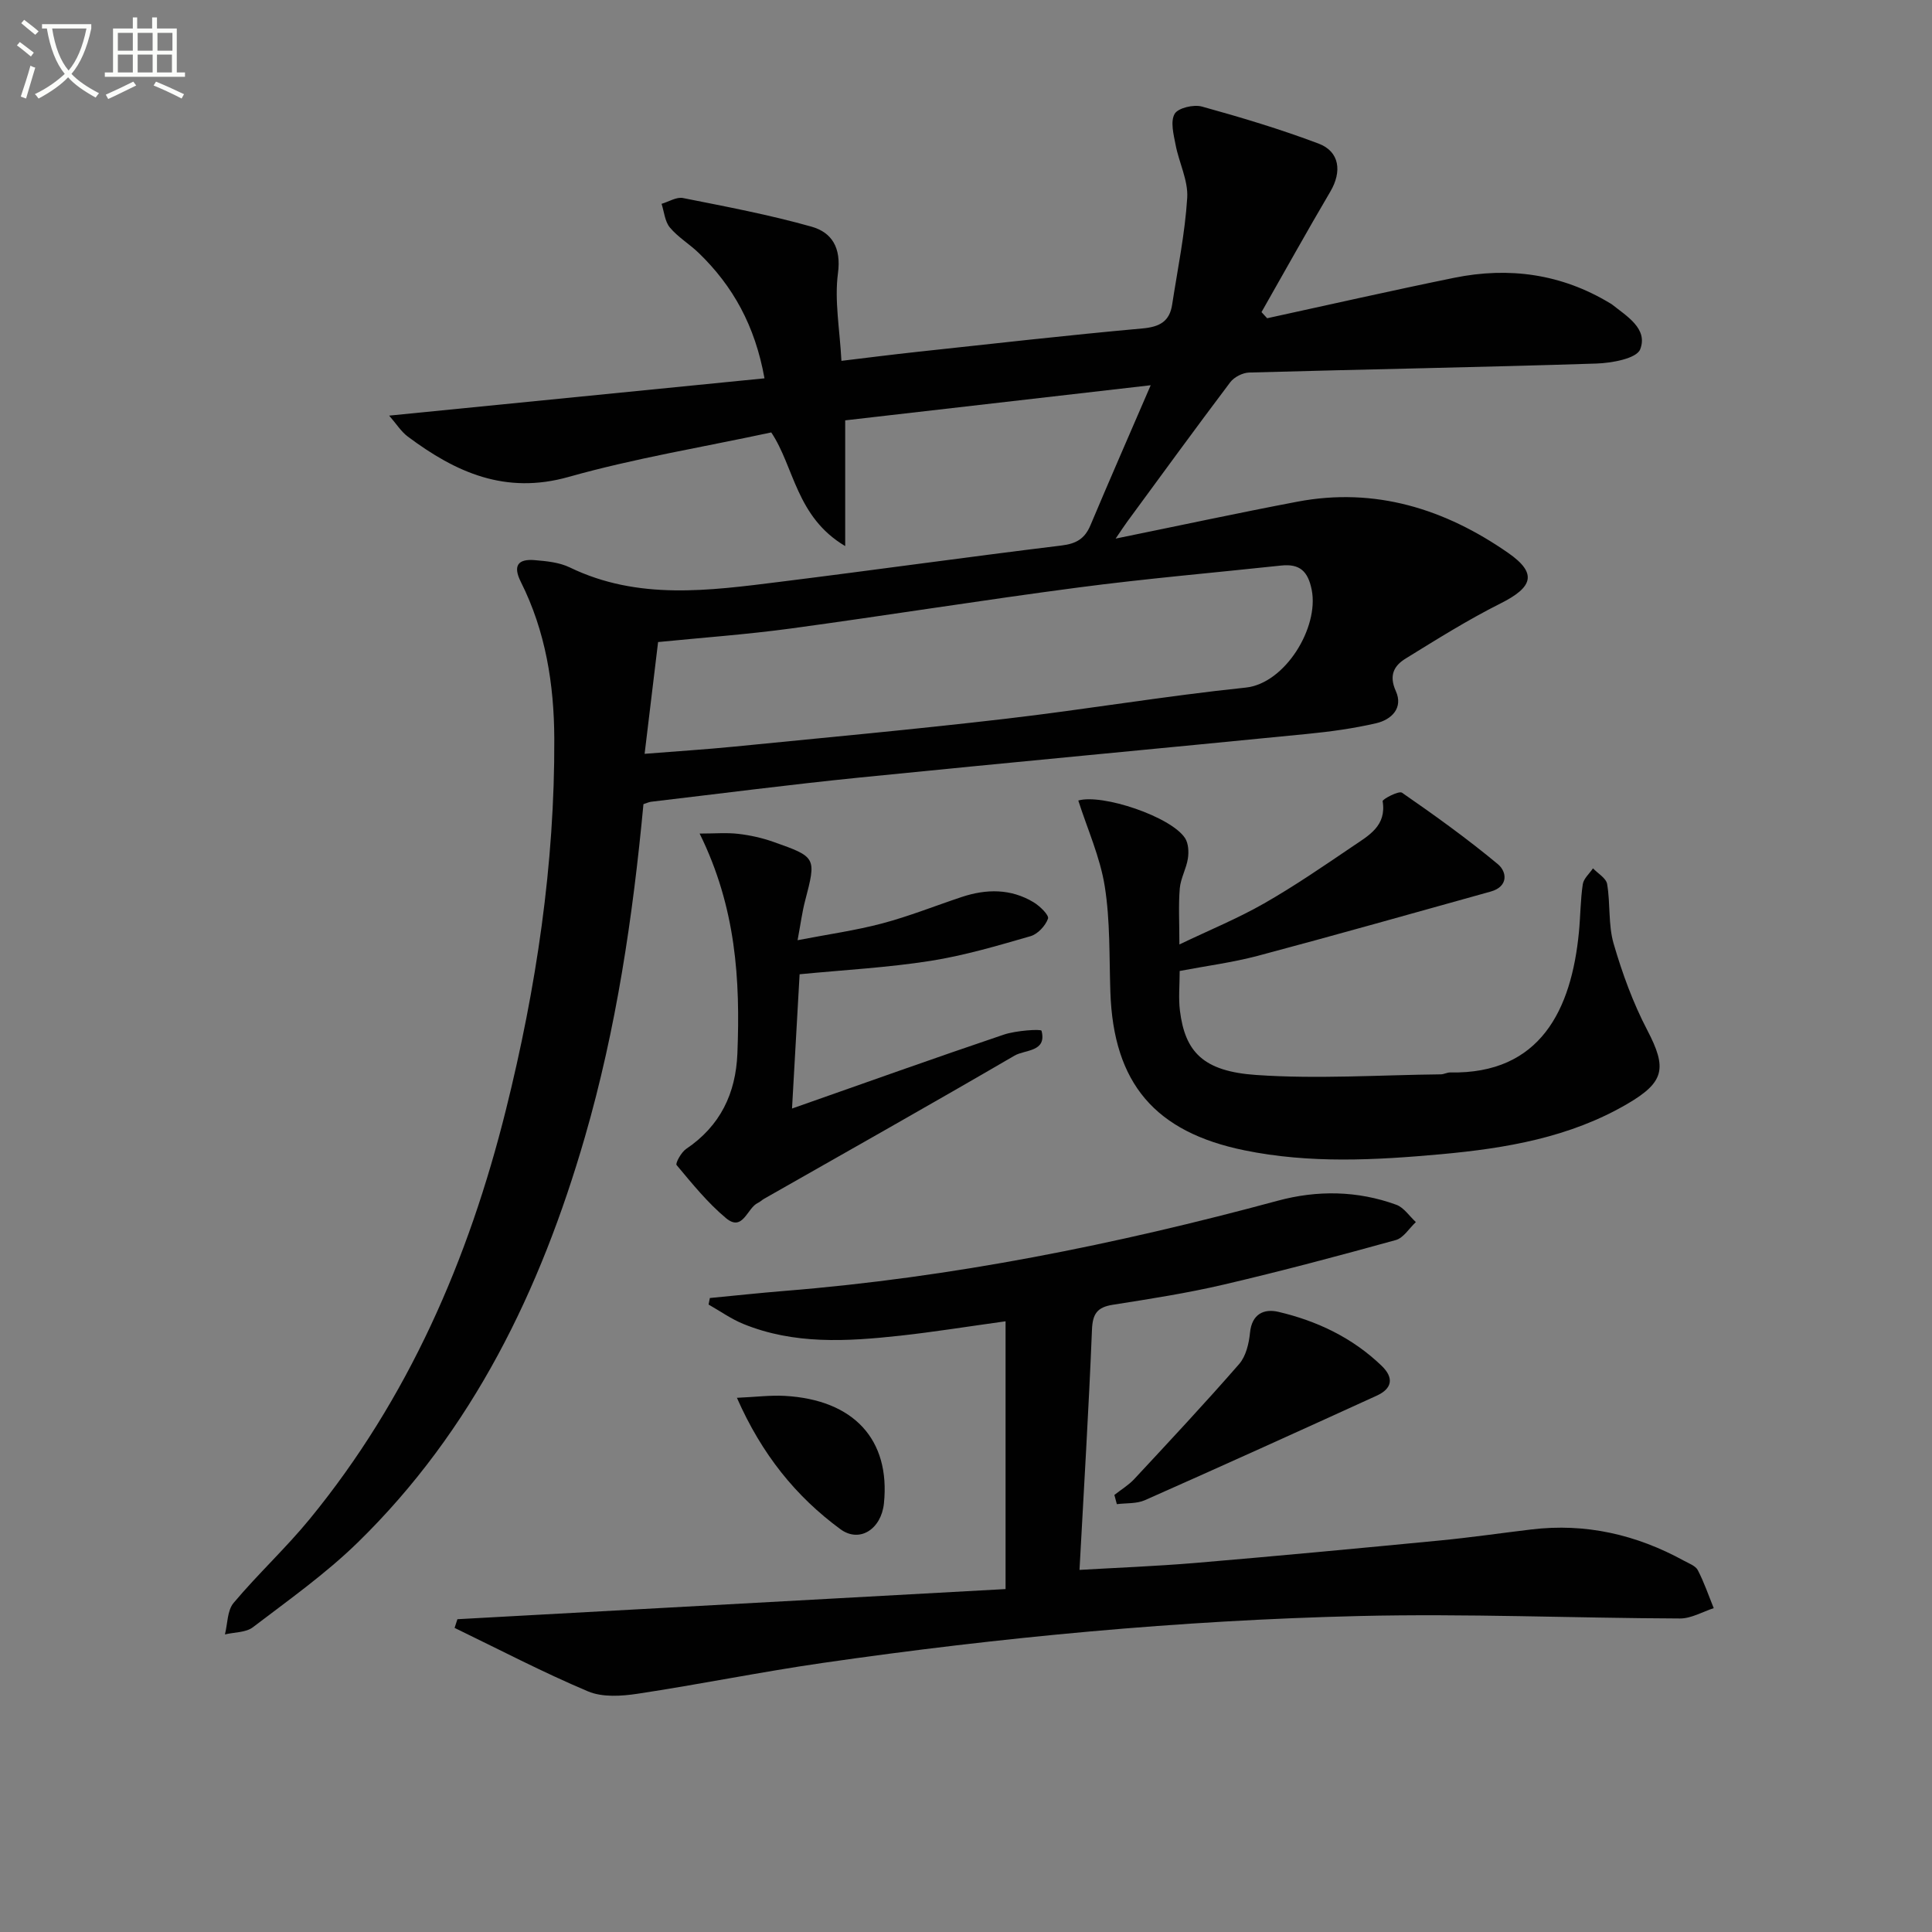
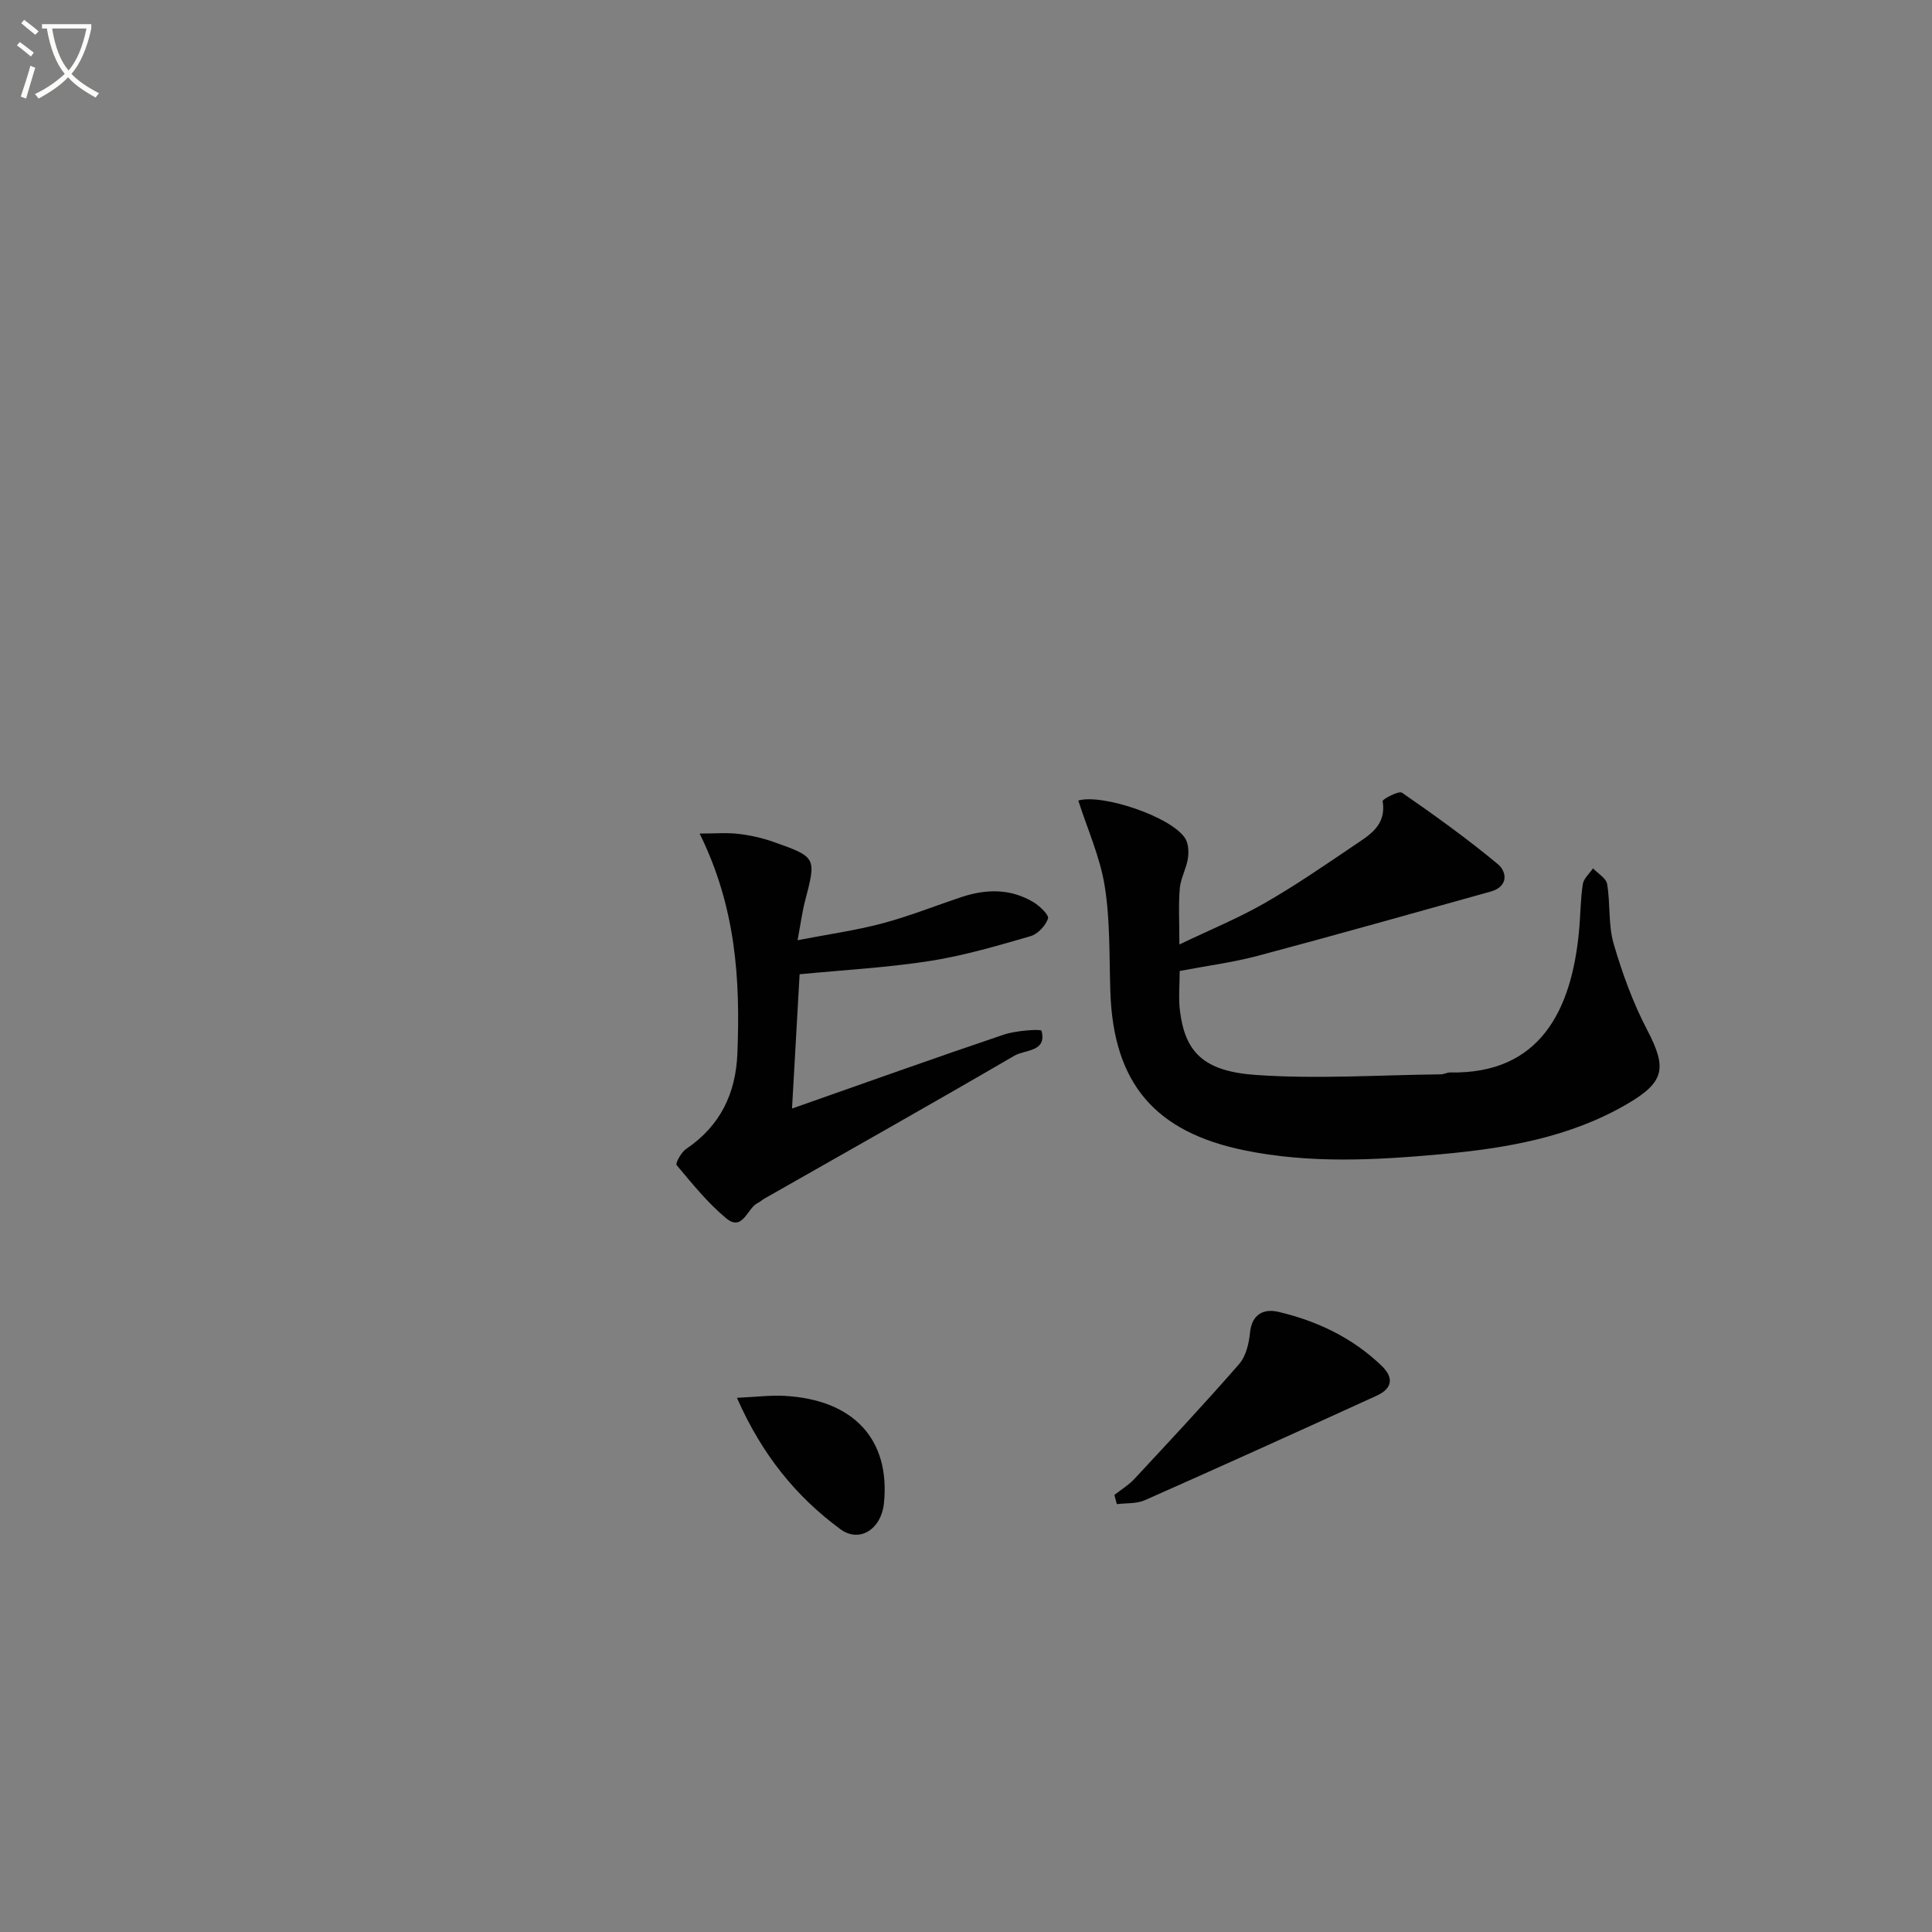
<svg xmlns="http://www.w3.org/2000/svg" enable-background="new 0 0 400 400" viewBox="0 0 400 400">
  <rect x="0" y="0" width="400" height="400" fill="#808080" stroke="none" />
  <path d="m6.4 11.7c-1-.8-1.9-1.6-2.9-2.3l.6-.7c.9.7 1.9 1.4 2.9 2.2zm-2.1 8.3c.7-2.1 1.4-4.2 2-6.4.2.1.6.3 1 .4-.7 2.3-1.3 4.4-1.9 6.4zm3-12.8c-1.1-.9-2.1-1.7-2.9-2.4l.6-.7c1 .8 2 1.5 3 2.4zm1.4-1.3v-.9h10.2v.9c-.9 4.2-2.3 7.3-4.1 9.4 1.3 1.4 3.2 2.7 5.7 4-.2.2-.4.5-.7.9-2.5-1.4-4.4-2.7-5.7-4.2-1.4 1.5-3.5 3-6.1 4.4 0 0 0 0-.1-.1-.3-.4-.5-.7-.7-.8 2.7-1.3 4.7-2.8 6.2-4.2-1.8-2.2-3-5.3-3.7-9.4zm9.2 0h-7.1c.6 3.8 1.7 6.7 3.4 8.7 1.7-2 2.9-4.8 3.7-8.7z" fill="#fbfcfa" />
-   <path d="m31.6 3.6h.9v2.3h4.1v9.1h1.7v.9h-16.6v-.9h1.7v-9.1h4.1v-2.3h.9v2.3h3.1v-2.3zm-4 13.3.6.8c-1.9.9-3.8 1.9-5.8 2.8-.2-.3-.3-.6-.5-.9 2-.9 3.9-1.8 5.7-2.7zm-3.2-10.1v3.7h3.1v-3.7zm0 4.5v3.7h3.1v-3.7zm4.1-4.5v3.7h3.1v-3.7zm0 4.5v3.7h3.1v-3.7zm9.1 9.1c-2.1-1.1-4.1-2-5.8-2.7l.5-.8c2.2.9 4.1 1.8 5.8 2.6zm-1.9-13.6h-3.1v3.7h3.1zm-3.2 4.5v3.7h3.1v-3.7z" fill="#fbfcfa" />
  <g fill="#010101">
-     <path d="m238.24 79.76c-21.93 2.52-42.14 4.84-63.25 7.27v26.03c-10.19-6.04-10.55-16.43-15.31-23.53-14.15 3.04-28.27 5.35-41.95 9.21-13.13 3.71-23.39-.95-33.3-8.35-1.39-1.04-2.36-2.63-3.86-4.34 26.15-2.6 51.63-5.13 77.71-7.72-1.96-10.91-6.53-19.11-13.62-25.96-1.91-1.85-4.29-3.25-5.97-5.27-1.04-1.24-1.18-3.24-1.72-4.9 1.48-.43 3.09-1.47 4.43-1.2 8.91 1.77 17.86 3.46 26.59 5.92 4.23 1.19 6.21 4.35 5.5 9.66-.75 5.65.37 11.56.72 18.13 5.41-.65 10.58-1.31 15.77-1.87 15.51-1.67 31.02-3.44 46.56-4.84 3.56-.32 5.61-1.45 6.14-4.93 1.13-7.36 2.66-14.71 3.12-22.12.22-3.59-1.71-7.29-2.41-10.99-.41-2.13-1.11-4.81-.19-6.39.71-1.23 3.93-1.98 5.64-1.51 8.14 2.25 16.26 4.69 24.16 7.67 4.37 1.65 4.87 5.8 2.43 9.94-4.86 8.25-9.51 16.63-14.25 24.95.39.42.78.85 1.17 1.27 12.91-2.81 25.8-5.74 38.75-8.38 11.34-2.3 22.18-.81 32.21 5.25.14.09.3.16.42.26 3.12 2.47 7.51 5.06 5.85 9.31-.75 1.91-5.9 2.84-9.1 2.94-23.95.77-47.91 1.19-71.86 1.86-1.35.04-3.11.94-3.92 2.02-7.19 9.53-14.22 19.19-21.29 28.82-.57.77-1.09 1.58-2.43 3.54 13.34-2.72 25.45-5.33 37.62-7.64 16.11-3.06 30.59 1.51 43.66 10.61 6.09 4.24 5.1 7.1-1.6 10.46-6.76 3.39-13.21 7.44-19.66 11.42-2.38 1.47-3.48 3.46-2.01 6.72 1.58 3.48-.87 5.92-4.08 6.66-4.67 1.08-9.47 1.74-14.25 2.21-30.92 3.06-61.86 5.93-92.77 9.04-14.37 1.45-28.7 3.31-43.05 5-.46.05-.91.27-1.62.5-2.19 23.3-5.6 46.42-12.14 68.98-9.16 31.61-23.16 60.6-47.02 83.89-6.63 6.47-14.31 11.91-21.71 17.55-1.46 1.11-3.83 1.01-5.78 1.48.56-2.21.47-4.96 1.8-6.53 5.02-5.98 10.81-11.33 15.76-17.37 20.41-24.92 32.9-53.74 40.62-84.73 6.28-25.21 10.12-50.82 10.01-76.87-.05-11.22-1.8-22.21-6.92-32.4-1.69-3.36-.62-4.81 2.86-4.52 2.45.2 5.09.46 7.25 1.5 14.15 6.86 28.86 4.82 43.53 2.99 19.44-2.42 38.85-5.15 58.3-7.52 3.04-.37 4.81-1.39 5.99-4.2 3.89-9.25 7.94-18.47 12.47-28.98zm-104.78 76.31c6.48-.52 12.58-.9 18.65-1.5 18.66-1.85 37.34-3.57 55.96-5.74 16.64-1.93 33.17-4.74 49.83-6.47 8.16-.85 15.21-12.42 13.68-20.22-.78-3.94-2.53-5.45-6.33-5.05-14.02 1.5-28.07 2.71-42.04 4.55-19.89 2.61-39.71 5.8-59.6 8.5-9.02 1.22-18.11 1.87-27.36 2.79-.91 7.55-1.81 15.06-2.79 23.14z" />
-     <path d="m94.7 335.24c38-2.09 76-4.18 113.49-6.24 0-19.15 0-36.88 0-55.44-7.9 1.09-14.89 2.22-21.91 2.99-10.93 1.19-21.89 1.85-32.4-2.45-2.52-1.03-4.8-2.66-7.18-4.01.09-.45.18-.9.27-1.35 5.15-.49 10.3-1.05 15.46-1.47 34.68-2.78 68.61-9.61 102.14-18.68 8.15-2.2 16.48-2.09 24.51.84 1.58.57 2.72 2.36 4.06 3.59-1.38 1.28-2.56 3.28-4.16 3.72-11.82 3.27-23.68 6.43-35.62 9.22-7.57 1.77-15.29 2.97-22.98 4.18-3.22.51-4.17 1.87-4.3 5.17-.66 16.39-1.67 32.77-2.58 49.72 7.31-.43 15.73-.75 24.11-1.45 16.88-1.43 33.75-3.02 50.62-4.65 6.28-.61 12.53-1.52 18.8-2.27 11.26-1.36 21.76 1.06 31.63 6.48 1.02.56 2.38 1.04 2.85 1.94 1.31 2.52 2.23 5.24 3.3 7.87-2.33.75-4.66 2.15-6.99 2.14-22.13-.08-44.28-1.04-66.39-.51-37.23.89-74.29 4.39-111.15 9.72-12.79 1.85-25.47 4.44-38.26 6.37-3.36.51-7.3.77-10.28-.49-9.38-3.96-18.44-8.7-27.62-13.14.2-.61.39-1.2.58-1.8z" />
    <path d="m244.24 201.03c0 2.93-.27 5.61.05 8.21 1.06 8.52 4.78 12.56 15.76 13.32 12.69.88 25.5.01 38.26-.13.65-.01 1.3-.4 1.94-.39 18.67.37 25.1-12.99 26.65-29.06.32-3.3.31-6.65.8-9.92.18-1.17 1.38-2.19 2.11-3.28 1.02 1.07 2.72 2.03 2.93 3.25.69 4.08.21 8.42 1.34 12.33 1.79 6.15 4.02 12.28 6.98 17.94 4.09 7.84 3.59 10.72-4.11 15.23-11.93 6.98-25.16 9.21-38.6 10.44-13.58 1.23-27.15 1.97-40.71-.81-18.46-3.78-27.11-13.82-27.75-32.76-.25-7.31-.02-14.71-1.16-21.88-.96-6.06-3.59-11.86-5.48-17.78 4.91-1.44 19.22 3.33 22.11 7.8.7 1.09.79 2.84.58 4.2-.32 2.1-1.5 4.1-1.68 6.19-.29 3.46-.08 6.97-.08 11.61 6.16-2.95 12.04-5.36 17.51-8.48 6.34-3.62 12.38-7.77 18.43-11.87 3.22-2.19 6.99-4.18 6.14-9.31-.07-.4 3.34-2.22 4.01-1.76 6.78 4.69 13.5 9.52 19.84 14.79 1.93 1.61 2.2 4.66-1.48 5.68-16.07 4.47-32.12 9.02-48.24 13.31-5.27 1.39-10.71 2.09-16.15 3.13z" />
    <path d="m165.55 201.71c-.51 8.98-1.01 17.88-1.57 27.8 15.06-5.29 29.41-10.43 43.84-15.3 2.53-.86 7.72-1.2 7.82-.8 1.13 4.43-3.41 3.87-5.6 5.15-17.21 10.03-34.56 19.8-51.87 29.65-.43.25-.8.63-1.24.83-2.26 1.03-3.1 6.09-6.61 3.17-3.83-3.19-7.02-7.16-10.24-11-.29-.35.96-2.65 1.97-3.33 7.06-4.76 10.29-11.46 10.62-19.79.6-15.22-.26-30.19-7.82-45.51 3.15 0 5.6-.22 7.99.06 2.45.28 4.92.83 7.25 1.65 8.99 3.17 8.94 3.22 6.57 12.32-.58 2.22-.87 4.51-1.53 8.05 6.3-1.22 11.99-2.01 17.5-3.47 5.59-1.48 10.99-3.65 16.49-5.48 5.1-1.69 10.15-1.75 14.87 1.09 1.3.78 3.24 2.68 2.99 3.39-.53 1.49-2.13 3.21-3.63 3.64-6.83 1.97-13.7 4.01-20.71 5.11-8.83 1.39-17.79 1.87-27.09 2.77z" />
    <path d="m230.72 309.51c1.38-1.09 2.92-2.01 4.11-3.28 7.32-7.87 14.67-15.73 21.73-23.83 1.4-1.61 2.02-4.24 2.24-6.47.38-3.91 2.91-5.02 5.86-4.33 8.02 1.88 15.35 5.36 21.39 11.17 2.64 2.55 2.14 4.75-1.02 6.19-15.97 7.29-31.95 14.53-48 21.64-1.72.76-3.86.57-5.8.82-.17-.64-.34-1.28-.51-1.91z" />
    <path d="m152.57 289.4c3.88-.17 6.89-.56 9.88-.4 14.33.79 21.91 9.06 20.56 22.25-.54 5.3-5.02 8.3-9.03 5.34-9.19-6.76-16.24-15.45-21.41-27.19z" />
  </g>
</svg>